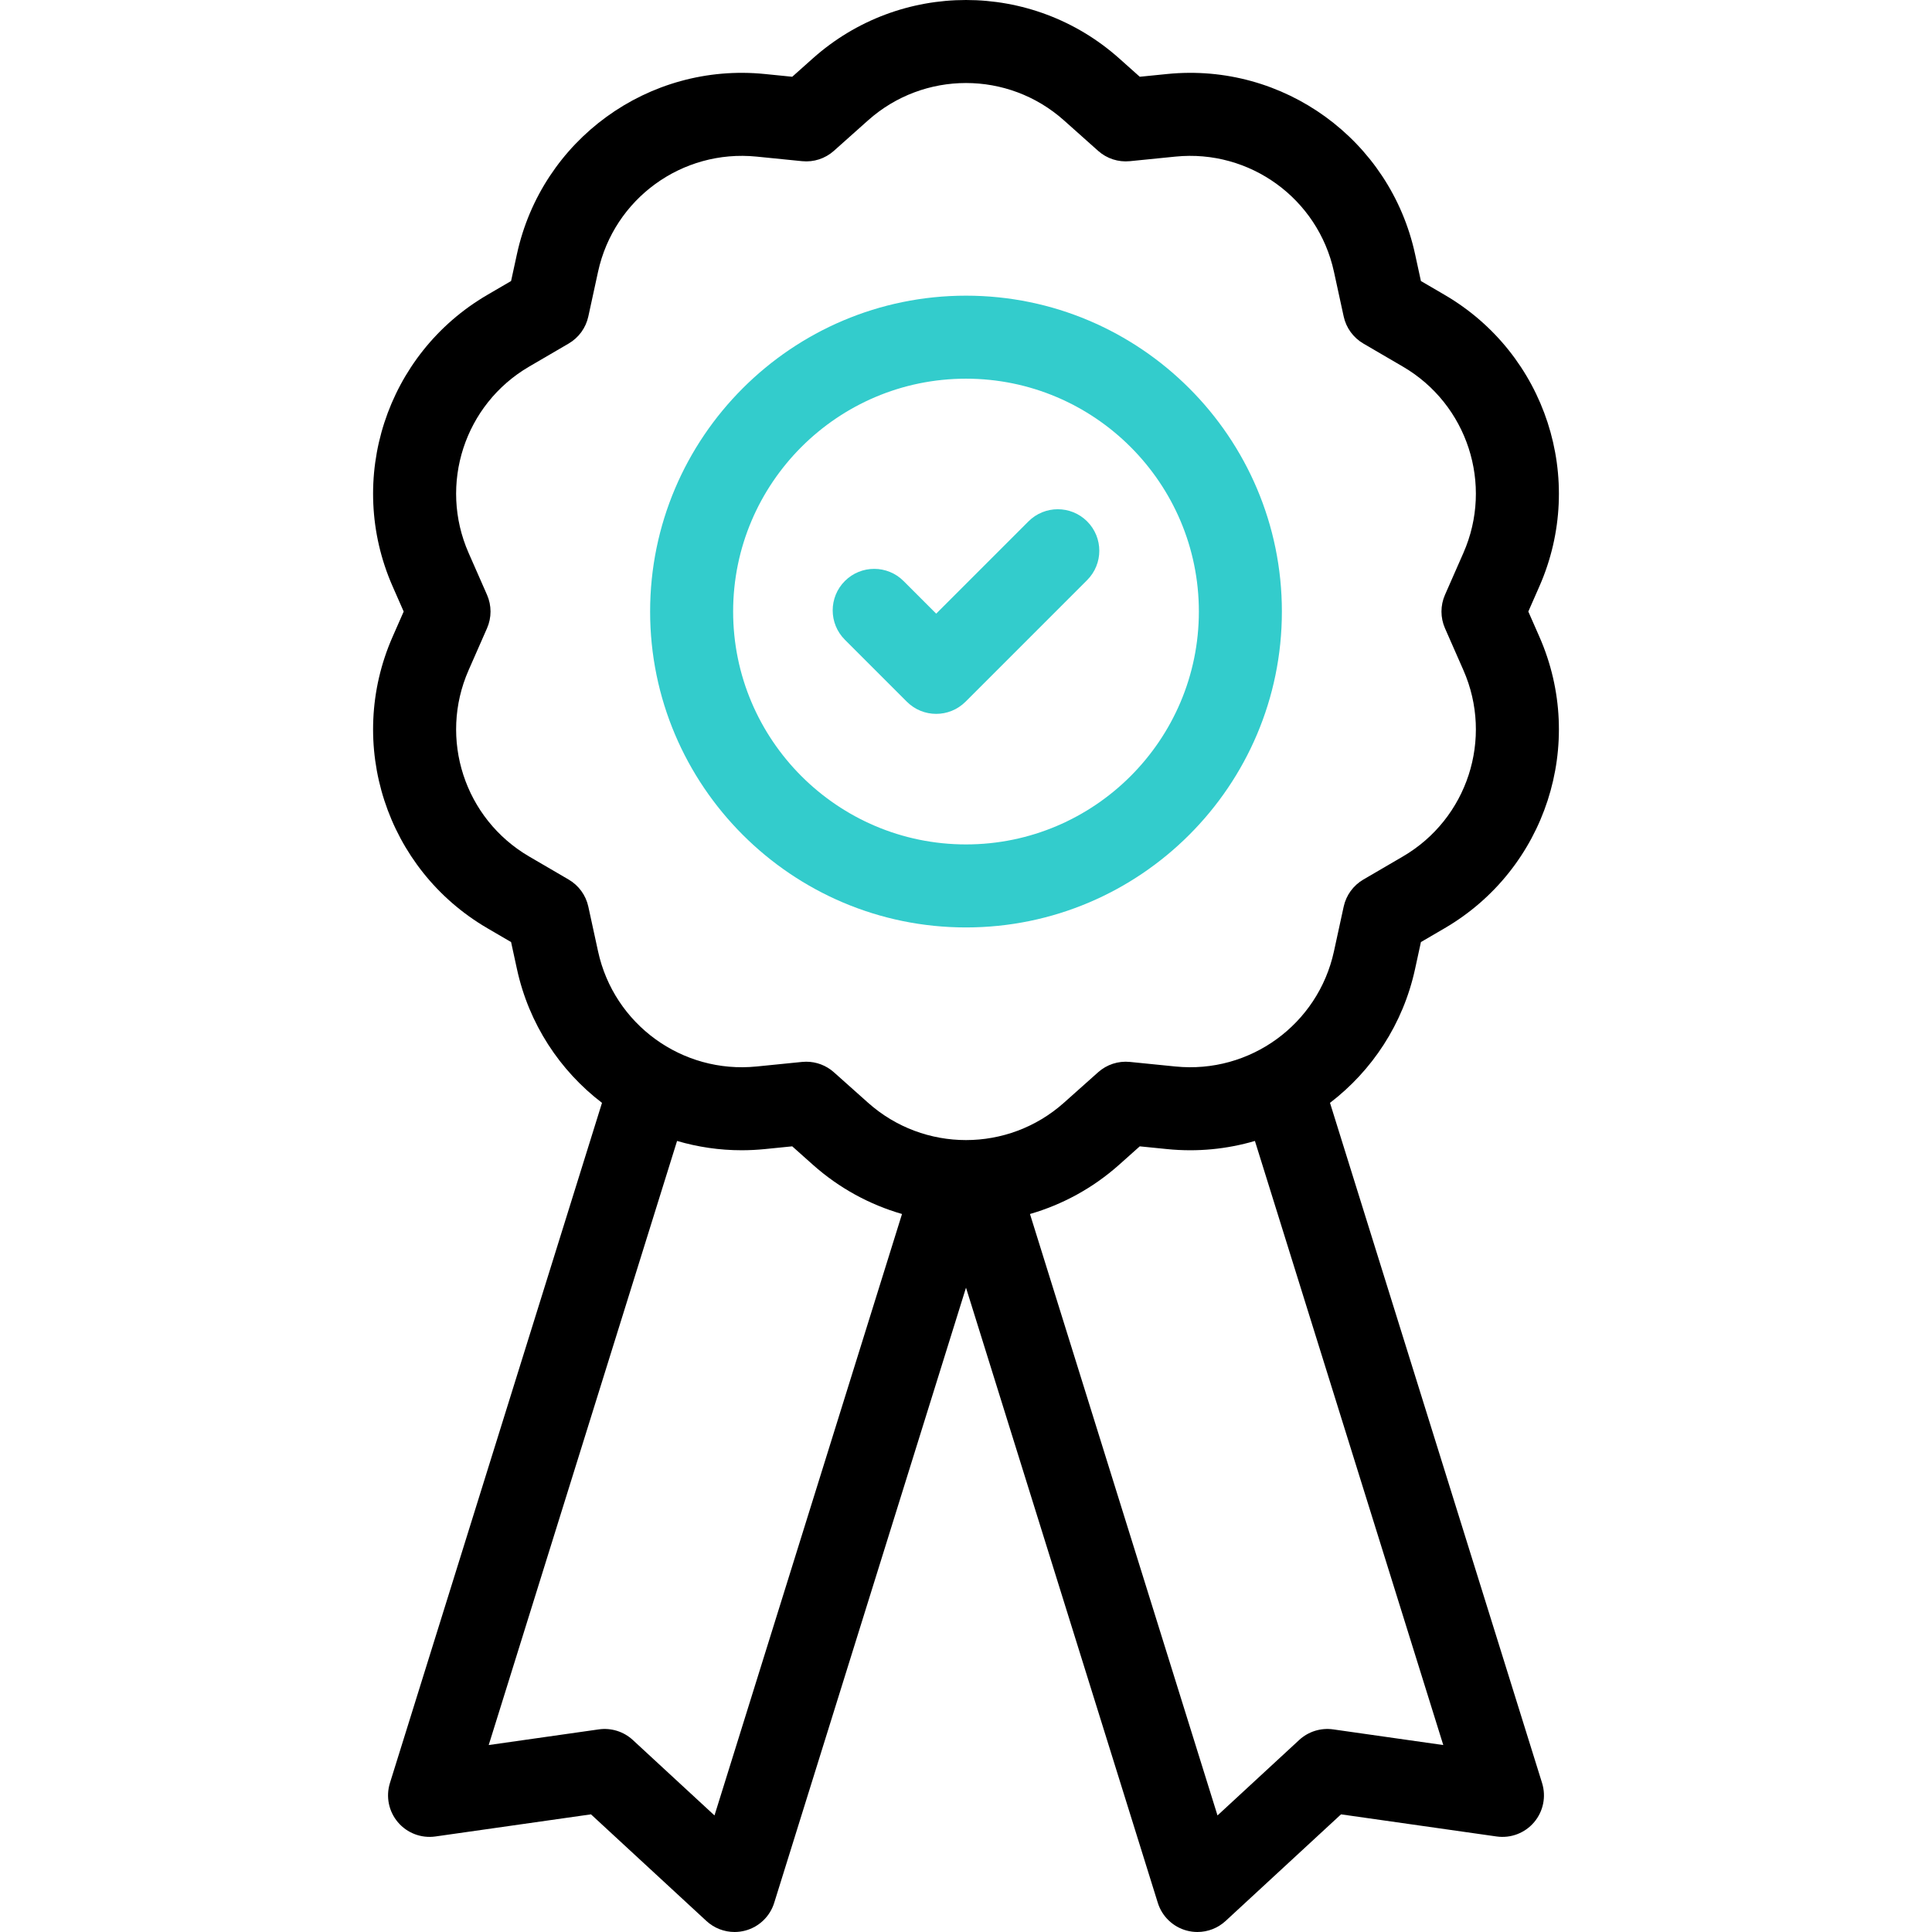
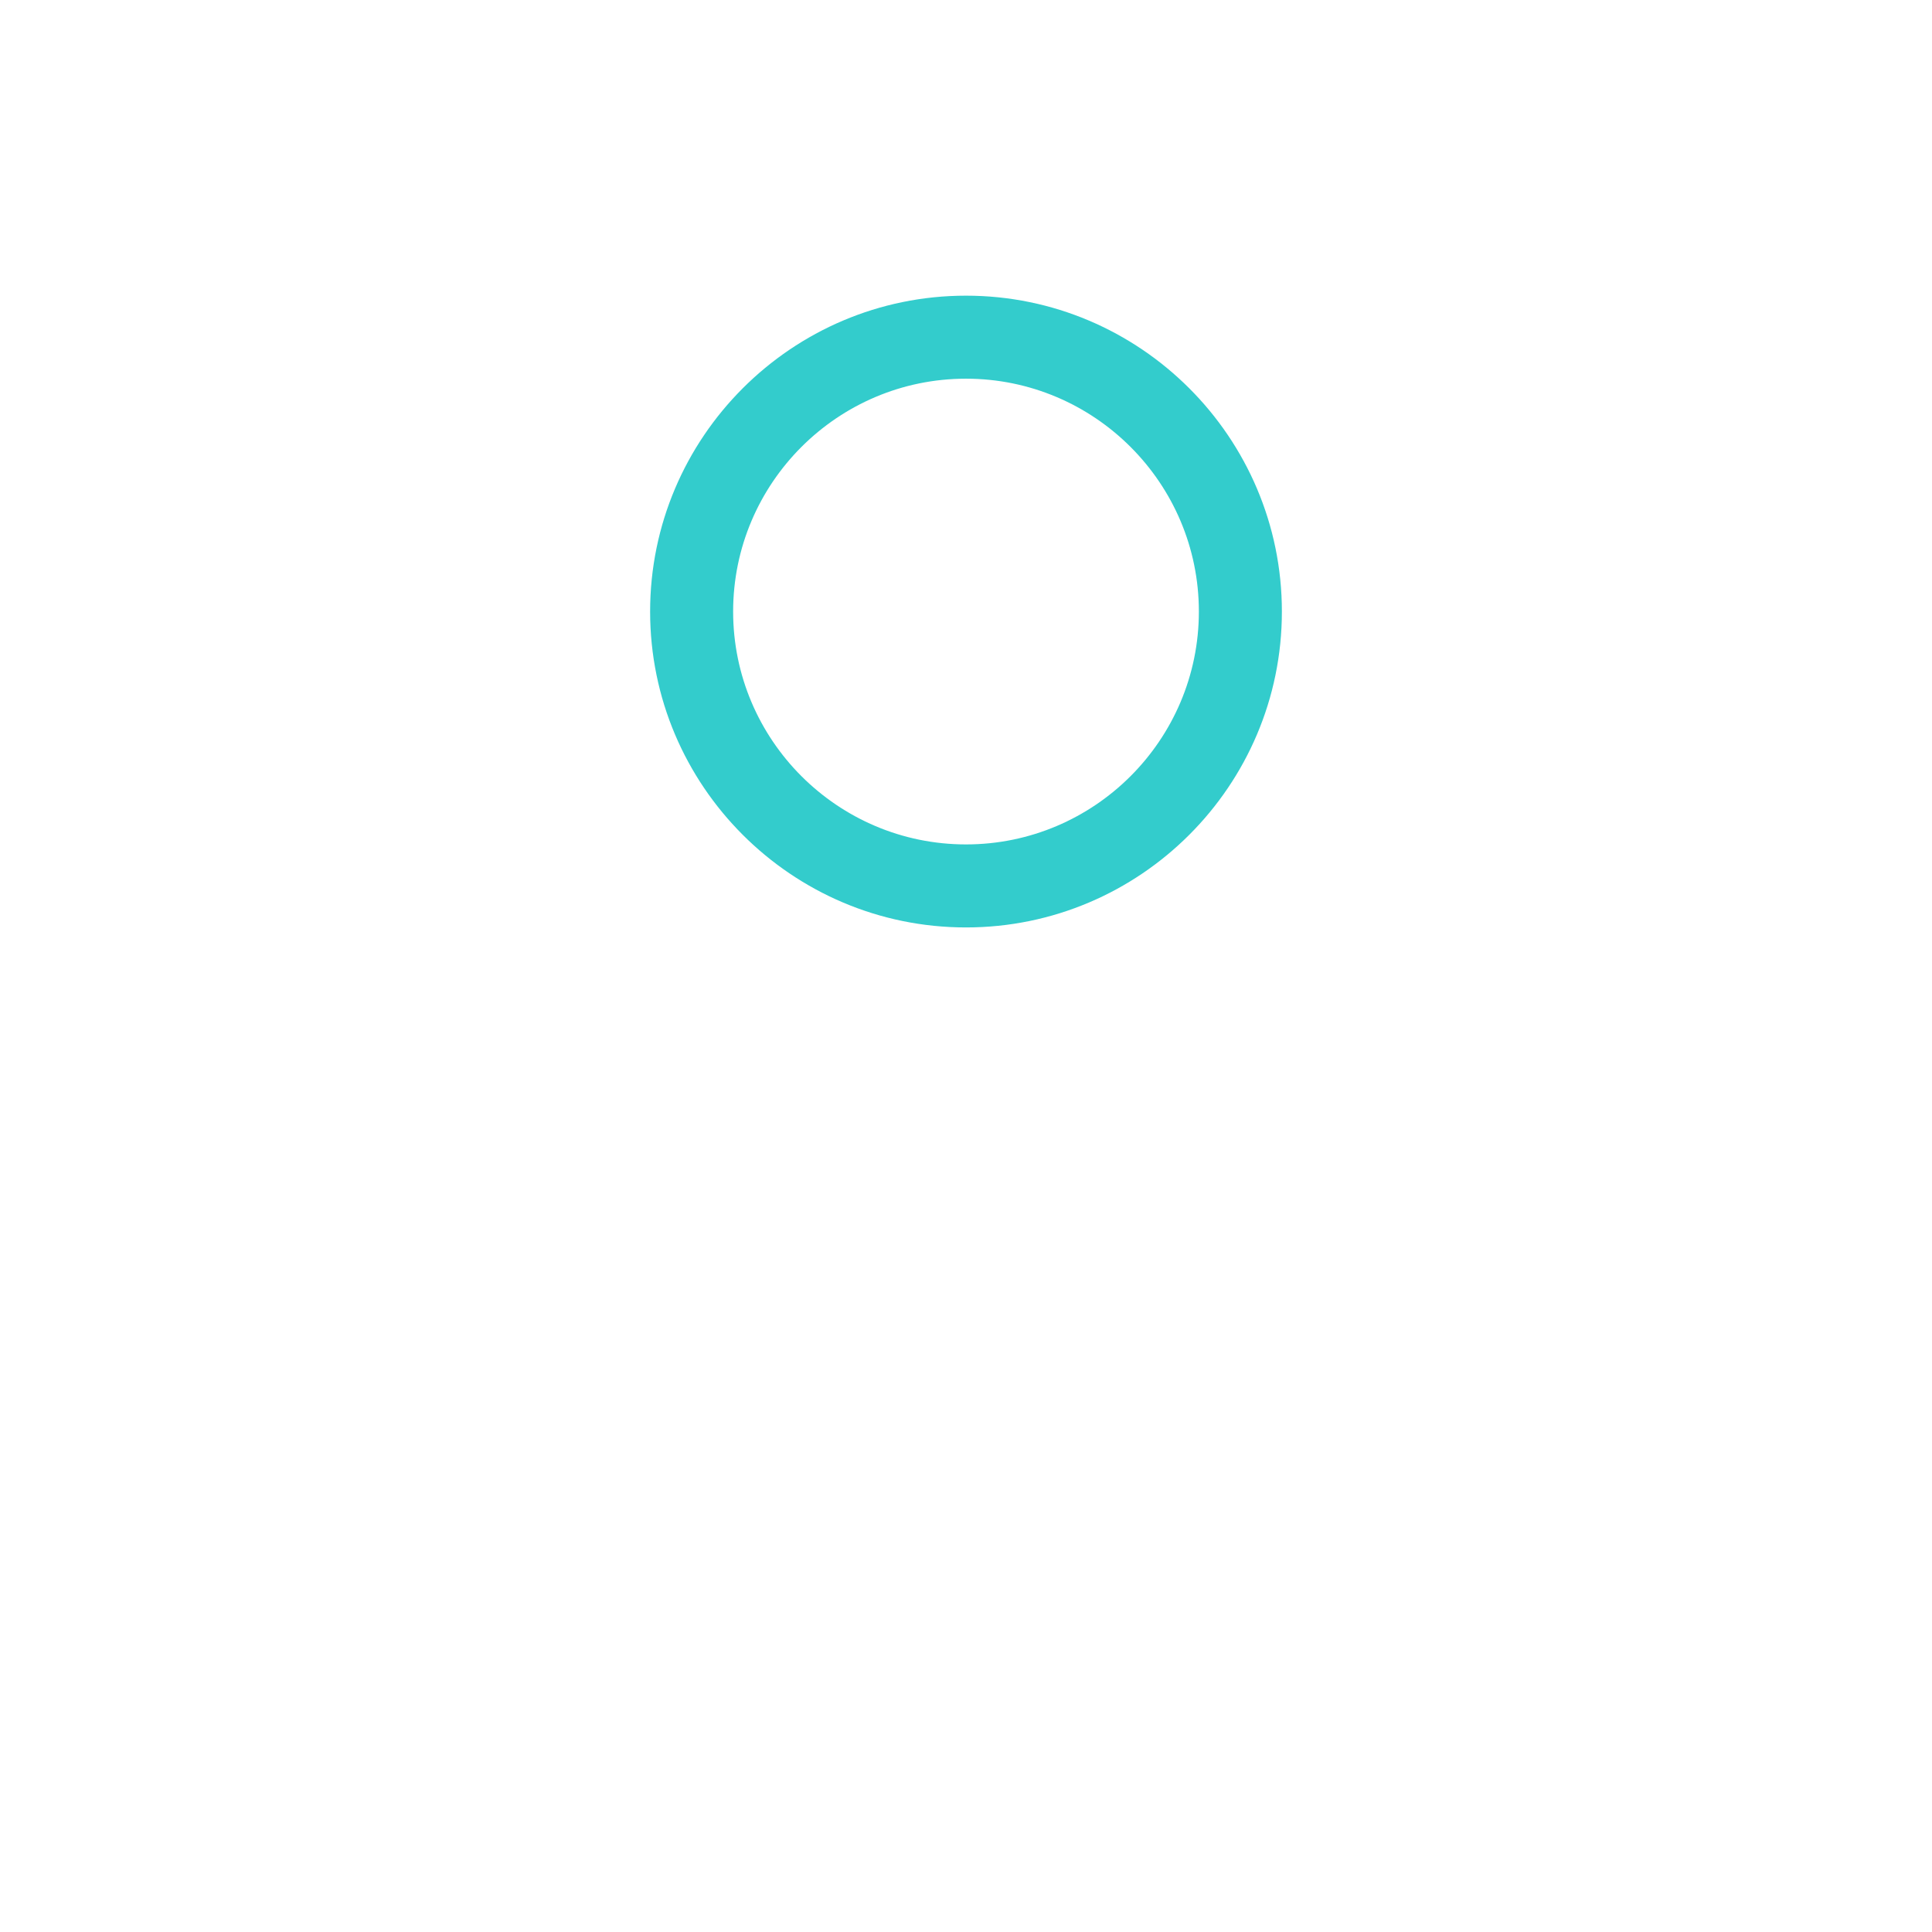
<svg xmlns="http://www.w3.org/2000/svg" version="1.1" id="Capa_1" x="0px" y="0px" viewBox="0 0 512.008 512.008" style="enable-background:new 0 0 512.008 512.008;" xml:space="preserve">
  <g>
    <g>
-       <path style="fill:#33CCCC;" d="M272.554,138.177l-24.451,24.451l-8.648-8.649c-4.297-4.296-11.26-4.296-15.557,0    c-4.296,4.296-4.296,11.261,0,15.557l16.427,16.427c2.148,2.148,4.963,3.222,7.778,3.222c2.814,0,5.631-1.074,7.778-3.222    l32.229-32.229c4.296-4.296,4.296-11.261,0-15.557C283.814,133.882,276.85,133.882,272.554,138.177z" />
      <path style="fill:#33CCCC;" d="M256.004,78.357c-46.159,0-83.713,37.553-83.713,83.713s37.554,83.713,83.713,83.713    s83.713-37.554,83.713-83.713S302.163,78.357,256.004,78.357z M256.004,223.783c-34.028,0-61.713-27.685-61.713-61.713    s27.685-61.713,61.713-61.713s61.713,27.684,61.713,61.713S290.032,223.783,256.004,223.783z" />
    </g>
-     <path d="M352.469,292.271c11.128-8.514,19.363-20.85,22.544-35.477l1.551-7.131l6.303-3.679   c26.79-15.636,37.578-48.839,25.095-77.233l-2.938-6.681l2.937-6.68c12.484-28.395,1.696-61.598-25.094-77.234l-6.303-3.678   l-1.551-7.131c-6.592-30.311-34.85-50.831-65.699-47.733l-7.261,0.729l-5.445-4.857c-23.146-20.646-58.059-20.647-81.209,0   l-5.445,4.857l-7.261-0.729c-30.854-3.101-59.107,17.423-65.699,47.732l-1.551,7.131l-6.303,3.678   c-26.79,15.636-37.578,48.839-25.095,77.233l2.938,6.681l-2.937,6.68c-12.484,28.395-1.696,61.598,25.094,77.233l6.303,3.679   l1.551,7.131c3.181,14.63,11.414,26.969,22.543,35.482l-56.202,180.254c-1.123,3.602-0.322,7.528,2.123,10.402   c2.444,2.874,6.19,4.29,9.927,3.763l41.231-5.865l30.591,28.258c2.058,1.901,4.731,2.92,7.465,2.92   c0.947,0,1.903-0.123,2.842-0.374c3.645-0.975,6.535-3.75,7.658-7.352l50.832-163.028l50.832,163.028   c1.123,3.602,4.014,6.377,7.658,7.352c0.939,0.251,1.895,0.374,2.842,0.374c2.733,0,5.407-1.019,7.465-2.92l30.591-28.258   l41.231,5.865c3.737,0.53,7.482-0.89,9.927-3.763c2.445-2.874,3.246-6.8,2.123-10.402L352.469,292.271z M155.913,240.261   c-0.655-3.011-2.543-5.608-5.204-7.162l-10.479-6.117c-17.128-9.996-24.025-31.225-16.044-49.379l4.883-11.107   c1.239-2.821,1.239-6.033,0-8.854l-4.884-11.108c-7.98-18.154-1.083-39.382,16.045-49.378l10.479-6.116   c2.661-1.553,4.549-4.151,5.204-7.163l2.579-11.857c4.213-19.379,22.276-32.496,42.004-30.518l12.072,1.212   c3.07,0.312,6.121-0.685,8.421-2.736l9.055-8.077c14.799-13.2,37.121-13.2,51.92,0l9.055,8.077c2.3,2.051,5.351,3.045,8.421,2.736   l12.072-1.212c19.708-1.977,37.79,11.139,42.004,30.519l2.579,11.856c0.655,3.011,2.543,5.609,5.204,7.163l10.479,6.116   c17.128,9.996,24.025,31.225,16.044,49.379l-4.883,11.107c-1.239,2.821-1.239,6.033,0,8.854l4.884,11.108   c7.98,18.154,1.083,39.382-16.045,49.379l-10.479,6.116c-2.661,1.553-4.549,4.151-5.204,7.162l-2.579,11.857   c-4.214,19.378-22.274,32.497-42.004,30.518l-12.072-1.211c-3.07-0.312-6.121,0.685-8.421,2.736l-9.055,8.076   c-14.8,13.2-37.122,13.2-51.92,0l-9.055-8.076c-2.024-1.806-4.634-2.791-7.321-2.791c-0.365,0-0.732,0.018-1.1,0.055l-12.072,1.211   c-19.714,1.978-37.791-11.14-42.004-30.519L155.913,240.261z M189.35,481.117l-21.646-19.995c-2.429-2.244-5.737-3.276-9.013-2.811   l-29.175,4.15l49.917-160.094c5.465,1.603,11.211,2.467,17.107,2.466c2.034,0,4.089-0.102,6.152-0.309l7.261-0.729l5.445,4.857   c7.019,6.26,15.122,10.61,23.648,13.074L189.35,481.117z M353.315,458.312c-3.275-0.466-6.584,0.566-9.013,2.811l-21.646,19.995   l-49.698-159.389c8.526-2.464,16.63-6.813,23.649-13.074l5.445-4.857l7.261,0.729c8.044,0.809,15.906-0.001,23.259-2.159   l49.917,160.095L353.315,458.312z" />
  </g>
  <g>
</g>
  <g>
</g>
  <g>
</g>
  <g>
</g>
  <g>
</g>
  <g>
</g>
  <g>
</g>
  <g>
</g>
  <g>
</g>
  <g>
</g>
  <g>
</g>
  <g>
</g>
  <g>
</g>
  <g>
</g>
  <g>
</g>
</svg>